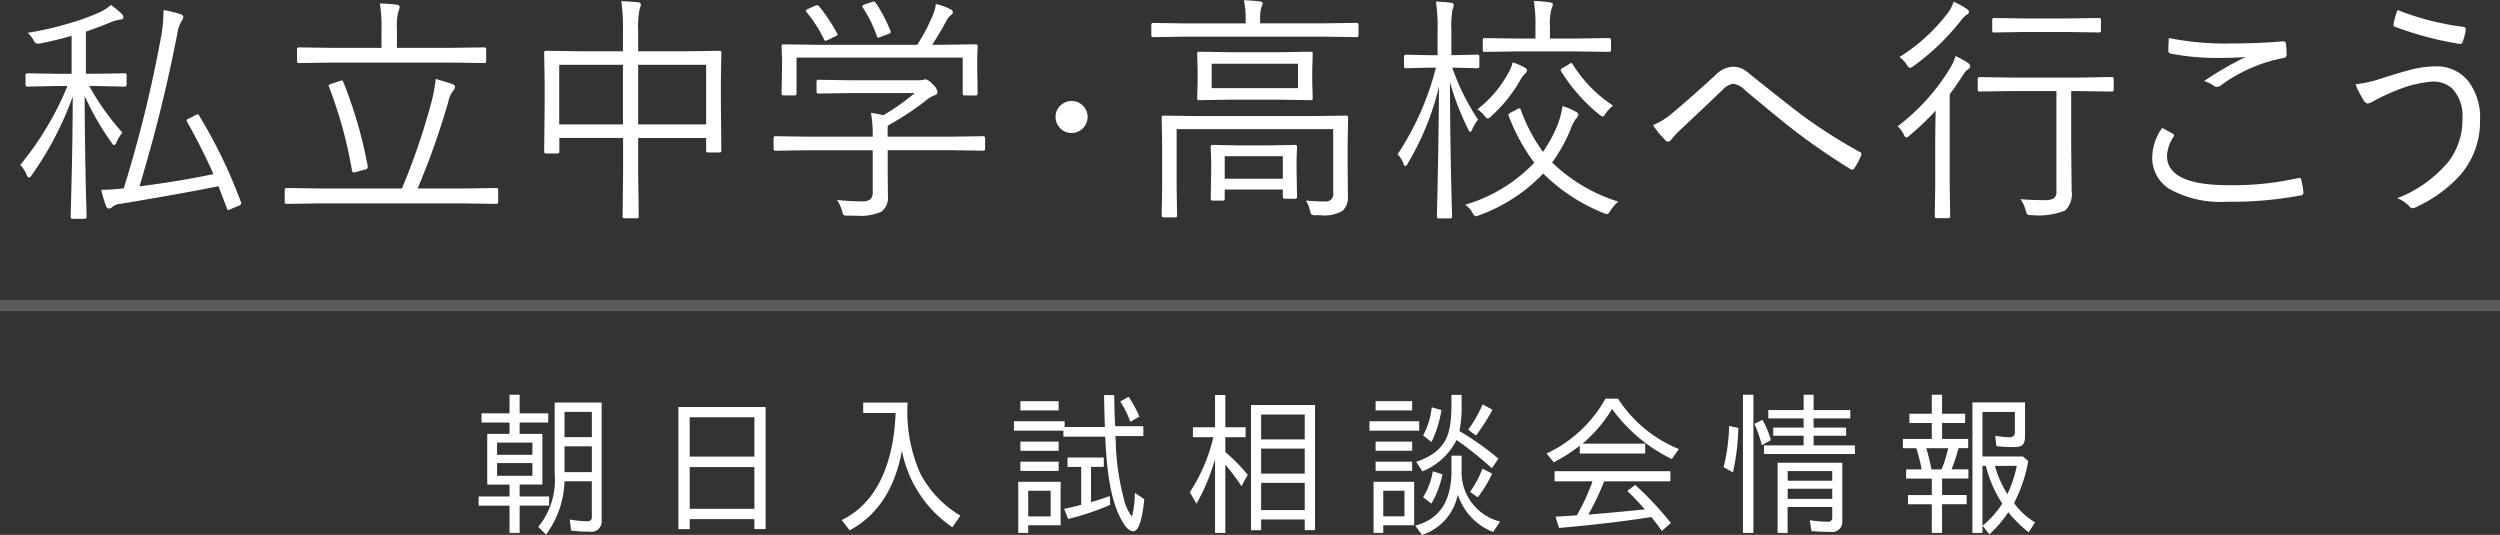
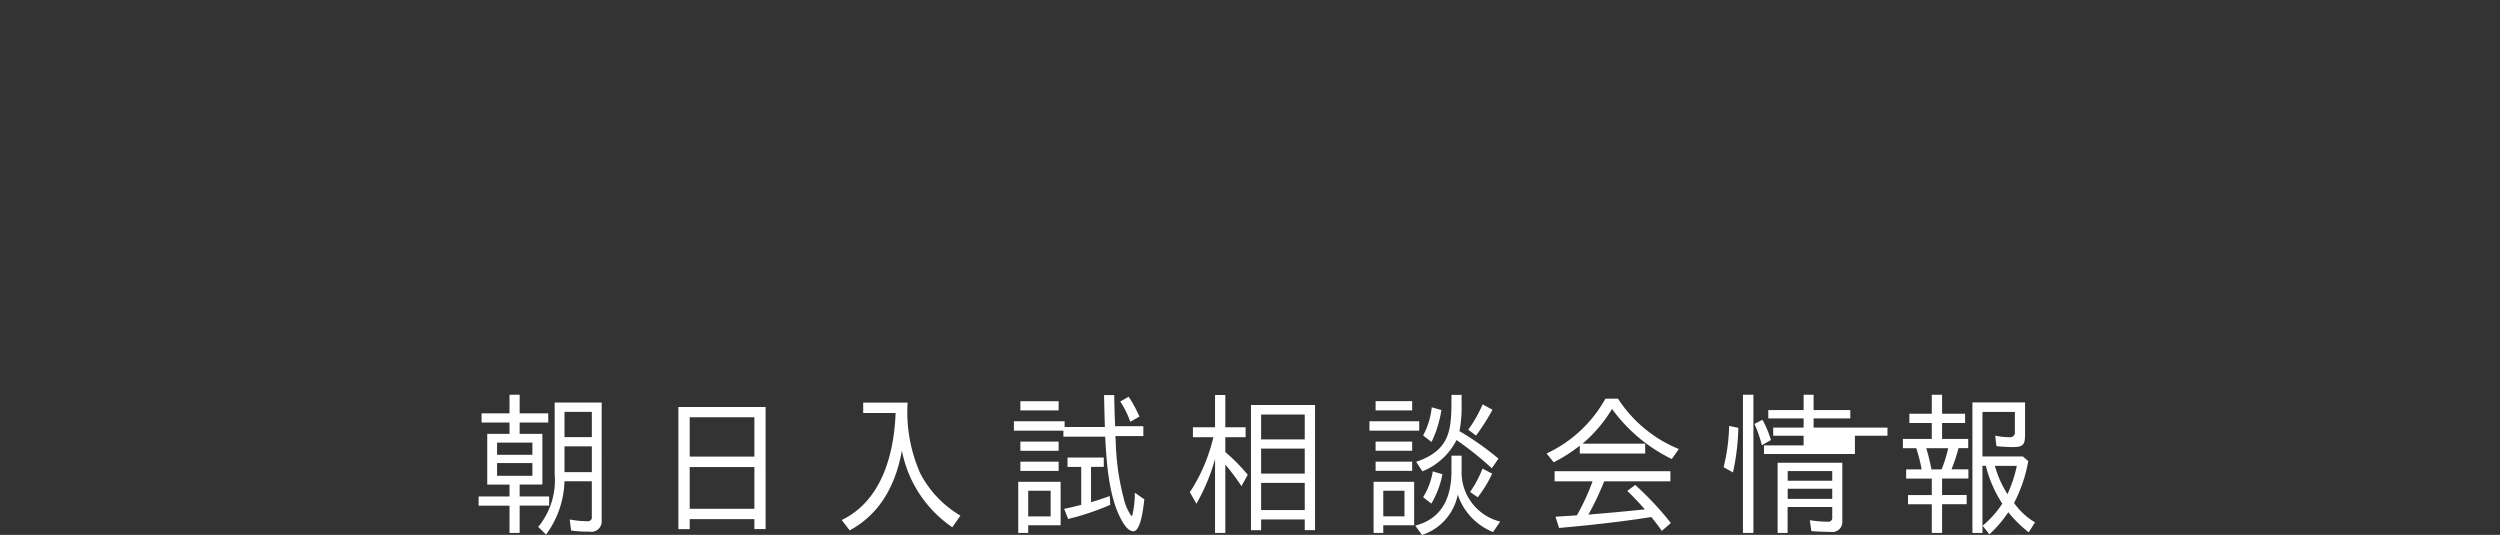
<svg xmlns="http://www.w3.org/2000/svg" id="logo.svg" width="228" height="48.781" viewBox="0 0 228 48.781">
  <rect x="0" y="0" width="228" height="48.781" fill="#333333" stroke="none" />
  <defs>
    <style>
      .cls-1, .cls-2 {
        fill: #fff;
      }

      .cls-1 {
        opacity: 0.2;
      }

      .cls-2 {
        fill-rule: evenodd;
      }
    </style>
  </defs>
-   <rect id="k" class="cls-1" y="27.375" width="228" height="1" />
-   <path id="私立中学_高校へ行こう" data-name="私立中学・高校へ行こう" class="cls-2" d="M32.548,29.481a0.152,0.152,0,0,0-.172-0.172l-2.621.043H28.832V25.507q1.278-.44,2.127-0.795a3.9,3.9,0,0,1,.945-0.29q0.354-.032.354-0.193a0.549,0.549,0,0,0-.193-0.376,8.916,8.916,0,0,0-.945-0.773,4.358,4.358,0,0,1-.988.645,19.393,19.393,0,0,1-2.589.956,28.825,28.825,0,0,1-4.018.934,2.68,2.68,0,0,1,.526.655,0.511,0.511,0,0,0,.354.344,2.761,2.761,0,0,0,.29-0.032q1.6-.322,2.836-0.687v3.459H26.1l-2.621-.043a0.143,0.143,0,0,0-.15.172v0.859a0.149,0.149,0,0,0,.15.183L26.1,30.47h1.053a28.277,28.277,0,0,1-4.308,7.2,2.861,2.861,0,0,1,.591.9,0.3,0.3,0,0,0,.226.247,0.474,0.474,0,0,0,.236-0.226,29.808,29.808,0,0,0,3.738-7.165q-0.011,4.254-.15,9.249l-0.043,1.719a0.157,0.157,0,0,0,.172.183h1.107a0.157,0.157,0,0,0,.172-0.183q0-.064-0.011-0.709-0.043-1.353-.064-2.342-0.086-4.2-.1-7.971a24.53,24.53,0,0,0,2.46,4.265,0.442,0.442,0,0,0,.226.226,0.4,0.4,0,0,0,.215-0.258,3.482,3.482,0,0,1,.548-0.881,23.015,23.015,0,0,1-3.029-4.254h0.612l2.621,0.054a0.157,0.157,0,0,0,.172-0.183V29.481Zm6.607,3.674a0.176,0.176,0,0,0-.118-0.108,1.04,1.04,0,0,0-.258.108l-0.569.29a0.259,0.259,0,0,0-.193.172,0.265,0.265,0,0,0,.043.107q1.364,2.428,2.406,4.78-3.061.644-6.746,1.117A139.7,139.7,0,0,0,37.189,25.6a2.658,2.658,0,0,1,.419-1.117,0.593,0.593,0,0,0,.107-0.333A0.362,0.362,0,0,0,37.4,23.9a9.337,9.337,0,0,0-1.482-.354c-0.007.122-.011,0.215-0.011,0.279a13.087,13.087,0,0,1-.247,2.32,117.636,117.636,0,0,1-3.373,13.653,17.986,17.986,0,0,1-2.052.14,11.079,11.079,0,0,0,.419,1.418,0.346,0.346,0,0,0,.268.29,0.452,0.452,0,0,0,.322-0.15,1.448,1.448,0,0,1,.795-0.29q5.736-.956,8.884-1.6L41.7,41.642a0.171,0.171,0,0,0,.118.14,1.007,1.007,0,0,0,.3-0.118l0.655-.279A0.3,0.3,0,0,0,43,41.19a0.466,0.466,0,0,0-.022-0.118,45.431,45.431,0,0,0-3.824-7.917h0Zm27.28,6.789a0.152,0.152,0,0,0-.172-0.172l-2.857.043H59.088a69.252,69.252,0,0,0,2.8-7.917,2.483,2.483,0,0,1,.419-0.967,0.734,0.734,0,0,0,.193-0.376,0.277,0.277,0,0,0-.215-0.247q-0.58-.215-1.547-0.483a13.739,13.739,0,0,1-.44,2.288,60.226,60.226,0,0,1-2.643,7.7h-7.67l-2.847-.043a0.152,0.152,0,0,0-.172.172v1.106a0.152,0.152,0,0,0,.172.172l2.847-.043H63.406l2.857,0.043a0.152,0.152,0,0,0,.172-0.172V39.944Zm-1.1-12.826a0.152,0.152,0,0,0-.172-0.172l-3.04.043H57.2V25.163a4.707,4.707,0,0,1,.14-1.515,1.14,1.14,0,0,0,.107-0.4q0-.161-0.29-0.2-0.591-.075-1.515-0.108a12.114,12.114,0,0,1,.15,2.224v1.826H51.3l-3.029-.043a0.157,0.157,0,0,0-.183.172v1.064a0.166,0.166,0,0,0,.183.193l3.029-.043H62.128l3.04,0.043a0.162,0.162,0,0,0,.172-0.193V27.118ZM52.3,30.072a0.137,0.137,0,0,0-.118-0.107,0.8,0.8,0,0,0-.193.043l-0.73.247a0.373,0.373,0,0,0-.29.183,0.349,0.349,0,0,0,.032.1A39.346,39.346,0,0,1,53.1,38.172a0.185,0.185,0,0,0,.161.183,1.077,1.077,0,0,0,.258-0.054l0.773-.215a0.256,0.256,0,0,0,.247-0.193V37.8A40.519,40.519,0,0,0,52.3,30.072h0Zm34.446,2.159V29.922l0.043-2.492a0.152,0.152,0,0,0-.172-0.172l-3.1.043H79.2V25.432a8.137,8.137,0,0,1,.14-2,1.14,1.14,0,0,0,.107-0.4,0.247,0.247,0,0,0-.269-0.2q-0.817-.075-1.515-0.107a18.238,18.238,0,0,1,.15,2.814V27.3H73.9l-3.1-.043a0.152,0.152,0,0,0-.172.172l0.043,2.8V32.3l-0.043,4.147a0.152,0.152,0,0,0,.172.172h1.042a0.152,0.152,0,0,0,.172-0.172V35.207h5.811v3.212l-0.043,3.942a0.152,0.152,0,0,0,.172.172h1.128a0.152,0.152,0,0,0,.172-0.172L79.2,38.4v-3.19h6.2v1.149a0.152,0.152,0,0,0,.172.172h1.042a0.152,0.152,0,0,0,.172-0.172ZM79.2,33.972V28.536h6.2v5.436H79.2Zm-7.2,0V28.536h5.811v5.436H72.007Zm38.834,1.246a0.152,0.152,0,0,0-.171-0.172l-2.869.043h-5.843V34.82q0-.591.021-0.741a27.317,27.317,0,0,0,3.384-2.213,2.882,2.882,0,0,1,.924-0.569,0.288,0.288,0,0,0,.225-0.29,1.21,1.21,0,0,0-.44-0.687,1.427,1.427,0,0,0-.623-0.462,0.8,0.8,0,0,0-.215.043,2.289,2.289,0,0,1-.569.043H98.5L95.641,29.9a0.152,0.152,0,0,0-.172.172v0.913a0.152,0.152,0,0,0,.172.172l2.857-.043h5.919a19.7,19.7,0,0,1-2.858,2.02,10.422,10.422,0,0,0-1.128-.215,11.1,11.1,0,0,1,.161,2.17h-6l-2.868-.043a0.152,0.152,0,0,0-.172.172V36.2a0.152,0.152,0,0,0,.172.172l2.868-.043h6v3.8a0.865,0.865,0,0,1-.214.666,1.132,1.132,0,0,1-.752.193,20.522,20.522,0,0,1-2.288-.129,3.762,3.762,0,0,1,.462,1.01,1.032,1.032,0,0,0,.129.365,0.821,0.821,0,0,0,.4.054q0.5,0.011.784,0.011a4.741,4.741,0,0,0,2.267-.365,1.6,1.6,0,0,0,.6-1.429l-0.021-1.891V36.324H107.8l2.869,0.043a0.152,0.152,0,0,0,.171-0.172V35.218ZM110.122,28.8V27.9l0.043-1.085q0-.15-0.2-0.15l-3.03.043h-0.923q0.654-.977,1.321-2.224a1.459,1.459,0,0,1,.408-0.5,0.278,0.278,0,0,0,.161-0.236,0.346,0.346,0,0,0-.247-0.29,5.406,5.406,0,0,0-1.3-.462,3.811,3.811,0,0,1-.279,1.01,16.6,16.6,0,0,1-1.429,2.707H95.491l-3.04-.043a0.143,0.143,0,0,0-.172.15l0.043,1.214V28.8l-0.043,2.352a0.152,0.152,0,0,0,.172.172h1.01a0.157,0.157,0,0,0,.183-0.172V27.881H108.8v3.276a0.152,0.152,0,0,0,.172.172h0.989a0.168,0.168,0,0,0,.2-0.172Zm-14.416-5.6a0.238,0.238,0,0,0-.172-0.1,0.837,0.837,0,0,0-.247.075l-0.548.247a0.324,0.324,0,0,0-.247.183,0.161,0.161,0,0,0,.043.1,12.407,12.407,0,0,1,1.611,2.492,0.176,0.176,0,0,0,.129.15,1.781,1.781,0,0,0,.29-0.107l0.591-.29a0.447,0.447,0,0,0,.247-0.172,0.238,0.238,0,0,0-.054-0.107,17.014,17.014,0,0,0-1.644-2.471h0Zm5.145-.333a0.2,0.2,0,0,0-.15-0.1,0.755,0.755,0,0,0-.226.054l-0.59.2a0.307,0.307,0,0,0-.247.172,0.208,0.208,0,0,0,.043.107,11.458,11.458,0,0,1,1.279,2.6,0.182,0.182,0,0,0,.139.161,0.963,0.963,0,0,0,.28-0.1l0.59-.215a0.529,0.529,0,0,0,.28-0.183,0.336,0.336,0,0,0-.032-0.107,13.986,13.986,0,0,0-1.365-2.6h0Zm16.906,9.343a1.394,1.394,0,0,0-.49,1.083,1.461,1.461,0,1,0,2.544-.98,1.448,1.448,0,0,0-2.054-.1h0Zm22.92-2.038V28.944l0.043-1.429a0.152,0.152,0,0,0-.172-0.172l-2.825.043h-4.544l-2.826-.043a0.152,0.152,0,0,0-.171.172l0.043,1.429V30.18l-0.043,1.429a0.143,0.143,0,0,0,.171.15l2.826-.043h4.544l2.825,0.043a0.143,0.143,0,0,0,.172-0.15Zm-9.174.483V28.439h7.874v2.224H131.5Zm12.278,2.514-3.1.043H130.2l-3.083-.043a0.152,0.152,0,0,0-.172.172l0.043,2.363v3.932l-0.043,2.643a0.152,0.152,0,0,0,.172.172h1.064a0.152,0.152,0,0,0,.171-0.172l-0.043-2.664v-5.21h14.277v5.8a0.663,0.663,0,0,1-.7.795,17.688,17.688,0,0,1-1.784-.086,3.122,3.122,0,0,1,.366.9,0.89,0.89,0,0,0,.128.365,0.675,0.675,0,0,0,.409.075h0.419a3.369,3.369,0,0,0,2.019-.4,1.669,1.669,0,0,0,.484-1.343l-0.022-2.836V35.819l0.043-2.471a0.152,0.152,0,0,0-.172-0.172h0Zm-4.533,5V37.119l0.043-1.106a0.152,0.152,0,0,0-.172-0.172l-2.331.043H133.92l-2.331-.043a0.152,0.152,0,0,0-.172.172l0.043,1.3v0.945l-0.043,2.492a0.152,0.152,0,0,0,.172.172h0.924a0.157,0.157,0,0,0,.182-0.172V39.912h5.3v0.655a0.171,0.171,0,0,0,.2.183h0.924a0.157,0.157,0,0,0,.172-0.183Zm-6.553.752V36.872h5.3v2.052h-5.3Zm12.2-14.04a0.152,0.152,0,0,0-.172-0.172l-2.932.043h-5.865V24.529a4.291,4.291,0,0,1,.086-1.16,2.327,2.327,0,0,0,.15-0.419c0-.107-0.1-0.175-0.29-0.2q-0.656-.075-1.429-0.107a8.131,8.131,0,0,1,.161,1.891v0.226h-5.521l-2.911-.043a0.152,0.152,0,0,0-.172.172V25.84a0.152,0.152,0,0,0,.172.172l2.911-.043h12.708l2.932,0.043a0.152,0.152,0,0,0,.172-0.172V24.884Zm11.025,2.922a0.166,0.166,0,0,0-.182-0.193l-2.084.043h-0.29v-2.31a8.486,8.486,0,0,1,.107-1.848,1.167,1.167,0,0,0,.107-0.419,0.226,0.226,0,0,0-.236-0.2q-0.612-.075-1.386-0.107a15.36,15.36,0,0,1,.151,2.6v2.288h-0.817l-2.062-.043a0.166,0.166,0,0,0-.183.193v0.859a0.162,0.162,0,0,0,.183.183l2.062-.054h0.666a25.569,25.569,0,0,1-3.5,7.906,2.165,2.165,0,0,1,.527.806,0.347,0.347,0,0,0,.182.269,0.514,0.514,0,0,0,.237-0.269,24.91,24.91,0,0,0,2.836-6.993q-0.033,4.748-.151,10.065-0.042,1.783-.043,1.794a0.152,0.152,0,0,0,.172.172h1.042a0.152,0.152,0,0,0,.172-0.172q0-.054-0.021-0.752-0.033-1.407-.065-2.567-0.1-4.619-.107-8.937a24.175,24.175,0,0,0,1.643,4.265,0.606,0.606,0,0,0,.2.29,0.448,0.448,0,0,0,.194-0.258,3.753,3.753,0,0,1,.526-0.881,20.74,20.74,0,0,1-2.353-4.737h0.205l2.084,0.054a0.161,0.161,0,0,0,.182-0.183V27.806Zm6.639,9.636a14.9,14.9,0,0,0,1.686-3.029,3.179,3.179,0,0,1,.462-0.924,0.853,0.853,0,0,0,.247-0.419,0.421,0.421,0,0,0-.268-0.269,6.063,6.063,0,0,0-1.182-.5,8.079,8.079,0,0,1-.548,1.955,12.956,12.956,0,0,1-1.235,2.224,15.383,15.383,0,0,1-2.02-3.824,0.162,0.162,0,0,0-.139-0.15,0.366,0.366,0,0,0-.172.064l-0.548.3a0.533,0.533,0,0,0-.279.215,0.432,0.432,0,0,0,.032.118,17.429,17.429,0,0,0,2.331,4.265,14.212,14.212,0,0,1-6.316,3.835,1.975,1.975,0,0,1,.687.741,0.541,0.541,0,0,0,.29.312,1.77,1.77,0,0,0,.344-0.107,15.306,15.306,0,0,0,5.811-3.792,16.55,16.55,0,0,0,5.5,3.6,1.224,1.224,0,0,0,.333.107,0.634,0.634,0,0,0,.3-0.333,3.934,3.934,0,0,1,.709-0.816,15.2,15.2,0,0,1-6.026-3.566h0Zm5.36-11.172a0.162,0.162,0,0,0-.193-0.172l-2.922.043h-2.449V25.066a5.327,5.327,0,0,1,.139-1.633,1.421,1.421,0,0,0,.129-0.419c0-.093-0.1-0.15-0.29-0.172a11.415,11.415,0,0,0-1.45-.129,13.129,13.129,0,0,1,.15,2.353v1.074H159.35L156.4,26.1a0.152,0.152,0,0,0-.172.172v0.913a0.152,0.152,0,0,0,.172.172l2.954-.043h5.457l2.922,0.043a0.162,0.162,0,0,0,.193-0.172V26.269Zm-3.491,2.224a0.232,0.232,0,0,0-.14-0.118,0.647,0.647,0,0,0-.214.118l-0.5.3a0.49,0.49,0,0,0-.247.215,0.33,0.33,0,0,0,.043.118,15.988,15.988,0,0,0,3.5,3.964,0.91,0.91,0,0,0,.312.172,0.679,0.679,0,0,0,.258-0.29,3.883,3.883,0,0,1,.666-0.72,12.1,12.1,0,0,1-3.674-3.76h0Zm-4.4.279a6.515,6.515,0,0,0-1.075-.462,3.14,3.14,0,0,1-.333.859,10.412,10.412,0,0,1-2.9,3.438,1.951,1.951,0,0,1,.655.569,0.768,0.768,0,0,0,.312.269A0.674,0.674,0,0,0,157,33.22a13.056,13.056,0,0,0,2.664-3.319,2.673,2.673,0,0,1,.409-0.548,0.457,0.457,0,0,0,.2-0.311,0.386,0.386,0,0,0-.247-0.269h0Zm12.862,6.649a0.362,0.362,0,0,0,.247.129,0.351,0.351,0,0,0,.268-0.172,7.2,7.2,0,0,1,.72-0.795q1.709-1.6,3.985-3.77a1.607,1.607,0,0,1,.946-0.548,1.9,1.9,0,0,1,1.117.612q3.609,3.019,4.909,3.985,2.117,1.6,4.662,3.18a0.321,0.321,0,0,0,.172.065,0.263,0.263,0,0,0,.2-0.14,6.52,6.52,0,0,0,.634-1.2,0.176,0.176,0,0,0,.021-0.075,0.268,0.268,0,0,0-.172-0.215,47.955,47.955,0,0,1-4.834-3.04q-1.191-.859-5.113-4a4.519,4.519,0,0,0-.73-0.526,1.884,1.884,0,0,0-.892-0.2,2.435,2.435,0,0,0-1.633.816Q175.263,31.48,173.447,33a6.2,6.2,0,0,1-1.7,1.031,8.94,8.94,0,0,0,1.139,1.386h0Zm40.877-5.6a0.157,0.157,0,0,0-.182-0.172L210.6,29.7H204.56l-3.008-.043a0.157,0.157,0,0,0-.182.172V30.8a0.157,0.157,0,0,0,.182.172l3.008-.043h3.986v9.109a0.813,0.813,0,0,1-.2.655,1.661,1.661,0,0,1-.966.183q-1.128,0-2.106-.086a3.183,3.183,0,0,1,.462.988,0.9,0.9,0,0,0,.14.387,0.642,0.642,0,0,0,.408.075,6.415,6.415,0,0,0,3.062-.419,2.063,2.063,0,0,0,.59-1.762l-0.043-4.05V30.932H210.6l2.987,0.043a0.157,0.157,0,0,0,.182-0.172V29.825Zm-13.277-1.45a8,8,0,0,0-1.149-.634,4.243,4.243,0,0,1-.462,1.053,18.842,18.842,0,0,1-4.813,5.35,2.82,2.82,0,0,1,.569.763,0.411,0.411,0,0,0,.215.269,0.774,0.774,0,0,0,.312-0.193,25.2,25.2,0,0,0,2.374-2.267q-0.043,1.676-.043,2.857v3.942l-0.043,2.836a0.152,0.152,0,0,0,.172.172h1.063a0.152,0.152,0,0,0,.172-0.172l-0.043-2.836V31.222q0.526-.687,1.236-1.783a1.556,1.556,0,0,1,.483-0.526,0.325,0.325,0,0,0,.15-0.247,0.4,0.4,0,0,0-.193-0.29h0Zm12.117-3.932a0.152,0.152,0,0,0-.172-0.172l-2.728.043H205.57l-2.707-.043a0.152,0.152,0,0,0-.172.172v0.978a0.152,0.152,0,0,0,.172.172l2.707-.043h4.136l2.728,0.043a0.152,0.152,0,0,0,.172-0.172V24.443Zm-12.224-.988a6.89,6.89,0,0,0-1.214-.666,3.387,3.387,0,0,1-.484.967,16.465,16.465,0,0,1-4.447,4.071,2.993,2.993,0,0,1,.645.688,0.513,0.513,0,0,0,.3.3,0.535,0.535,0,0,0,.312-0.15,21.166,21.166,0,0,0,4.286-4.093A3.115,3.115,0,0,1,200.306,24a0.415,0.415,0,0,0,.269-0.29,0.347,0.347,0,0,0-.193-0.258h0Zm16.9,13.438a3.36,3.36,0,0,0,1.59,2.986,9.637,9.637,0,0,0,5.253,1.149,33.787,33.787,0,0,0,6.66-.569,0.287,0.287,0,0,0,.29-0.236V40.17a8.166,8.166,0,0,0-.2-1.149,0.183,0.183,0,0,0-.172-0.172,0.593,0.593,0,0,0-.129.021,27.045,27.045,0,0,1-6.316.645q-5.63,0-5.629-2.685a3.4,3.4,0,0,1,.591-1.719,0.242,0.242,0,0,0,.053-0.14,0.182,0.182,0,0,0-.118-0.15q-0.622-.354-0.966-0.526a4.638,4.638,0,0,0-.9,2.6h0Zm1.472-9.679a0.253,0.253,0,0,0,.193.3,21.777,21.777,0,0,0,4.469.4q1.4,0,2.385-.086a29.069,29.069,0,0,0-3.792,2.2,2.514,2.514,0,0,1,.9.44,0.527,0.527,0,0,0,.279.086,0.569,0.569,0,0,0,.344-0.129,14.093,14.093,0,0,1,5.693-2.5,0.3,0.3,0,0,0,.312-0.333,6.73,6.73,0,0,0-.064-0.988,0.217,0.217,0,0,0-.237-0.2h-0.075q-2.277.193-4.866,0.193a25.688,25.688,0,0,1-5.5-.5q-0.043.752-.043,1.128h0Zm20.554-2.471a1.141,1.141,0,0,0-.01.129,0.166,0.166,0,0,0,.075.183,30.731,30.731,0,0,0,6,1.59h0.043a0.315,0.315,0,0,0,.193-0.247,4.946,4.946,0,0,0,.269-1.031V25.3a0.22,0.22,0,0,0-.226-0.226,24.848,24.848,0,0,1-6-1.536,6.531,6.531,0,0,0-.344,1.2h0Zm-2.771,6.982a0.58,0.58,0,0,0,.408.354,2.471,2.471,0,0,0,.709-0.333,18.922,18.922,0,0,1,1.977-.9,10.546,10.546,0,0,1,3.212-.774,2.576,2.576,0,0,1,1.761.6,3.55,3.55,0,0,1,.967,2.782,6.233,6.233,0,0,1-1.257,3.9,11.382,11.382,0,0,1-4.683,3.352,3.02,3.02,0,0,1,1.106.752,0.362,0.362,0,0,0,.279.161,1.1,1.1,0,0,0,.462-0.161,12.4,12.4,0,0,0,3.9-2.868,7.424,7.424,0,0,0,1.8-4.974,5.472,5.472,0,0,0-1.074-3.588,3.681,3.681,0,0,0-3-1.343,9.027,9.027,0,0,0-2.019.247q-0.784.183-2.761,0.806a11.4,11.4,0,0,1-2.5.58,8.115,8.115,0,0,0,.709,1.407h0Z" transform="translate(-21 -22.625)" />
-   <path id="朝日入試相談会情報" class="cls-2" d="M68.392,66.817h2.073V62.195H68.392V61.158H71v-0.84H68.392V58.623H67.468v1.695H64.919v0.84h2.549v1.037H65.437v4.623h2.031V67.9H64.652v0.841h2.816V71.23h0.924V68.736h2.69V67.9h-2.69V66.817Zm7.48,3.278V59.337H71.586v6.541a6.686,6.686,0,0,1-1.5,4.8l0.714,0.7a8.56,8.56,0,0,0,1.681-4.861h2.493v3.236a0.349,0.349,0,0,1-.378.406A8.352,8.352,0,0,1,72.959,70l0.126,1.008a10.872,10.872,0,0,0,1.667.1A0.945,0.945,0,0,0,75.873,70.1Zm-0.9-7.606H72.483v-2.3h2.493v2.3ZM69.555,64.1H66.333V62.993h3.222V64.1Zm5.421,1.583H72.483V63.329h2.493v2.353Zm-5.421-.826v1.163H66.333V64.856h3.222ZM89.8,69.969v0.91h1.023V59.743H82.868V70.879H83.9v-0.91h5.9Zm0-9.287v3.586H83.9V60.682h5.9Zm0,4.538v3.81H83.9V65.22h5.9ZM107.834,70.7h0.028l0.729-1.05a9.652,9.652,0,0,1-3.67-3.866,13.905,13.905,0,0,1-1.149-6.443H99.724V60.29h2.955c-0.14,3.782-1.274,8-4.916,9.763l0.728,0.939c2.844-1.527,4.216-4.258,4.763-7.27A10.984,10.984,0,0,0,107.834,70.7Zm13.929-9.133h-3.67V61.046H113.47V61.9h4.511v0.546h3.81l0.028,0.49c0.126,2.227.364,4.959,1.345,6.892,0.21,0.406.644,1.247,1.2,1.247,0.729,0,.939-2.479,1-2.914l-0.869-.6v0.28a8.9,8.9,0,0,1-.2,1.653,0.226,0.226,0,0,1-.1.2,4.416,4.416,0,0,1-.714-1.625,22.779,22.779,0,0,1-.729-5.239l-0.028-.434h2.55v-0.9H122.7c-0.042-.953-0.07-1.905-0.084-2.844h-0.924C121.707,59.631,121.735,60.584,121.763,61.564Zm2.311-.49h0.042l0.8-.462a11.812,11.812,0,0,0-.981-1.807l-0.77.434A8.013,8.013,0,0,1,124.074,61.074Zm-10.015-1.023h3.488v-0.84h-3.488v0.84Zm0,3.684h3.488V62.9h-3.488v0.84Zm6.443,4.693V65.206h1.163V64.352h-3.306v0.855h1.247v3.46h0.014c-0.532.126-1.051,0.266-1.569,0.364l0.364,0.924a23.289,23.289,0,0,0,3.838-1.289l-0.042-.8C121.637,68.064,121.077,68.26,120.5,68.428Zm-6.443-2.858h3.488V64.73h-3.488v0.841Zm0.714,5.659v-0.7h2.956V66.565h-3.866V71.23h0.91Zm2.045-3.852v2.339h-2.045V67.378h2.045Zm14.994-2.886V71.23h0.938V65a18.834,18.834,0,0,1,1.471,1.961l0.574-1.037a16.751,16.751,0,0,0-2.045-2.073V62.5H134.6v-0.91H132.75V58.651h-0.938v2.942h-2.017V62.5h1.863a15.616,15.616,0,0,1-2.144,5.015l0.6,1.051A17.853,17.853,0,0,0,131.812,64.492Zm8.18,5.5v0.981h0.939V59.561h-5.842V70.978h0.925V70h3.978Zm0-9.567V62.7h-3.978V60.43h3.978Zm0,3.11v2.283h-3.978V63.54h3.978Zm0,3.124v2.479h-3.978V66.663h3.978Zm14.307-7.1V58.637h-0.925v0.224c0,2.9-.042,4.791-3.221,5.883l0.574,0.868a6.023,6.023,0,0,0,3.11-2.858,31.278,31.278,0,0,1,3.221,2.577l0.6-.882a25.9,25.9,0,0,0-3.558-2.507A11.319,11.319,0,0,0,154.3,59.561Zm-7.844.49h3.334v-0.84h-3.334v0.84Zm8.446,1.765,0.715,0.532a20.123,20.123,0,0,0,1.5-2.353l-0.9-.49A12,12,0,0,1,154.9,61.817Zm-4.118.532H150.8l0.757,0.588a10.467,10.467,0,0,0,.9-2.914l-0.882-.252A6.918,6.918,0,0,1,150.783,62.349Zm-4.889-.448h4.539V61.046h-4.539V61.9Zm0.561,1.835h3.334V62.9h-3.334v0.84Zm10.716,7.41,0.644-.953a4.633,4.633,0,0,1-3.516-4.679V64.184h-0.925v1.387c0,2.4-.84,4.356-3.305,4.987l0.616,0.854a4.845,4.845,0,0,0,3.264-3.684A5.519,5.519,0,0,0,157.171,71.146Zm-10.716-5.575h3.334V64.73h-3.334v0.841Zm8.614,1.919,0.7,0.49a11.281,11.281,0,0,0,1.316-2.157l-0.882-.462A9.65,9.65,0,0,1,155.069,67.49Zm-4.286.49H150.8l0.742,0.574a8.479,8.479,0,0,0,1.009-2.675l-0.882-.266A6.385,6.385,0,0,1,150.783,67.98Zm-3.628,3.25v-0.7h2.816V66.565h-3.7V71.23h0.882Zm1.933-3.852v2.339h-1.933V67.378h1.933Zm15.988-3.39h5.967v-0.9h-5.715a12.874,12.874,0,0,0,2.69-3.166,14.613,14.613,0,0,0,5.449,4.567l0.644-.911a11.953,11.953,0,0,1-5.547-4.594h-1.149a11.878,11.878,0,0,1-5.365,5l0.645,0.8a13.347,13.347,0,0,0,2.157-1.345l0.126-.1a0.225,0.225,0,0,0,.1-0.056v0.7Zm2.227,2.535h6.038V65.6H162.779v0.924h3.46a19.458,19.458,0,0,1-1.429,3.1l-1.947.126,0.322,1.023c2.7-.238,5.547-0.546,8.236-0.966l0.183-.028c0.322,0.406.658,0.826,0.952,1.261l0.827-.714a28.392,28.392,0,0,0-3.25-3.474l-0.729.546c0.575,0.532,1.093,1.107,1.611,1.681-1.737.182-3.432,0.336-5.155,0.476A24.772,24.772,0,0,0,167.3,66.523Zm12.654,4.707h0.953V58.623h-0.953V71.23ZM186.4,60.024v-1.4H185.49v1.4h-3.221V60.78h3.221v0.84h-2.773v0.742h2.773v0.883h-3.614V64.03h8.293V63.245H186.4V62.363h2.969V61.62H186.4V60.78h3.348V60.024H186.4Zm-4.721,3.194h0.028l0.8-.462a9.226,9.226,0,0,0-.771-1.849l-0.728.378A12.162,12.162,0,0,1,181.68,63.217Zm-3.488,2.017h0.014l0.841,0.476a20.788,20.788,0,0,0,.49-4.062l-0.84-.182A16.9,16.9,0,0,1,178.192,65.234Zm10.828,4.931V64.828h-5.9v6.4h0.911V68.862H188.1V69.8a0.349,0.349,0,0,1-.379.406,10.83,10.83,0,0,1-1.666-.14l0.14,0.995c0.574,0.042,1.162.07,1.737,0.07A0.918,0.918,0,0,0,189.02,70.165ZM188.1,65.585v0.883h-4.062V65.585H188.1Zm0,1.611V68.12h-4.062V67.2H188.1Zm11.519-3.7H200.5V62.657h-2.382V61.2h2.1V60.36h-2.1V58.623h-0.938V60.36h-2.045V61.2h2.045v1.457h-2.634V63.5h1.219a15.027,15.027,0,0,1,.49,1.933h-1.414v0.841h2.339v1.5h-2.171v0.84h2.171V71.23h0.938V68.61h2.242V67.77h-2.242v-1.5h2.4V65.43h-1.541A15.644,15.644,0,0,0,199.615,63.5Zm6.065-1.107V59.323h-4.8V71.23H201.8V65.108h0.308a11.286,11.286,0,0,0,1.5,3.446,8.8,8.8,0,0,1-1.793,2.017l0.617,0.784a10.8,10.8,0,0,0,1.723-2.017,11.505,11.505,0,0,0,1.863,1.835l0.574-.91a6.3,6.3,0,0,1-1.919-1.779h0.014a13.065,13.065,0,0,0,1.289-3.81l-0.491-.42H201.8V60.192h2.956V62a0.432,0.432,0,0,1-.476.5,7.251,7.251,0,0,1-1.317-.14l0.112,0.953a13.081,13.081,0,0,0,1.5.084C205.4,63.4,205.68,63.231,205.68,62.391ZM196.674,63.5h2a11.879,11.879,0,0,1-.6,1.933H197.15A18.537,18.537,0,0,0,196.674,63.5Zm6.261,1.611h2a12.1,12.1,0,0,1-.854,2.577A9.223,9.223,0,0,1,202.935,65.108Z" transform="translate(-21 -22.625)" />
+   <path id="朝日入試相談会情報" class="cls-2" d="M68.392,66.817h2.073V62.195H68.392V61.158H71v-0.84H68.392V58.623H67.468v1.695H64.919v0.84h2.549v1.037H65.437v4.623h2.031V67.9H64.652v0.841h2.816V71.23h0.924V68.736h2.69V67.9h-2.69V66.817Zm7.48,3.278V59.337H71.586v6.541a6.686,6.686,0,0,1-1.5,4.8l0.714,0.7a8.56,8.56,0,0,0,1.681-4.861h2.493v3.236a0.349,0.349,0,0,1-.378.406A8.352,8.352,0,0,1,72.959,70l0.126,1.008a10.872,10.872,0,0,0,1.667.1A0.945,0.945,0,0,0,75.873,70.1Zm-0.9-7.606H72.483v-2.3h2.493v2.3ZM69.555,64.1H66.333V62.993h3.222V64.1Zm5.421,1.583H72.483V63.329h2.493v2.353Zm-5.421-.826v1.163H66.333V64.856h3.222ZM89.8,69.969v0.91h1.023V59.743H82.868V70.879H83.9v-0.91h5.9Zm0-9.287v3.586H83.9V60.682h5.9Zm0,4.538v3.81H83.9V65.22h5.9ZM107.834,70.7h0.028l0.729-1.05a9.652,9.652,0,0,1-3.67-3.866,13.905,13.905,0,0,1-1.149-6.443H99.724V60.29h2.955c-0.14,3.782-1.274,8-4.916,9.763l0.728,0.939c2.844-1.527,4.216-4.258,4.763-7.27A10.984,10.984,0,0,0,107.834,70.7Zm13.929-9.133h-3.67V61.046H113.47V61.9h4.511v0.546h3.81l0.028,0.49c0.126,2.227.364,4.959,1.345,6.892,0.21,0.406.644,1.247,1.2,1.247,0.729,0,.939-2.479,1-2.914l-0.869-.6v0.28a8.9,8.9,0,0,1-.2,1.653,0.226,0.226,0,0,1-.1.2,4.416,4.416,0,0,1-.714-1.625,22.779,22.779,0,0,1-.729-5.239l-0.028-.434h2.55v-0.9H122.7c-0.042-.953-0.07-1.905-0.084-2.844h-0.924C121.707,59.631,121.735,60.584,121.763,61.564Zm2.311-.49h0.042l0.8-.462a11.812,11.812,0,0,0-.981-1.807l-0.77.434A8.013,8.013,0,0,1,124.074,61.074Zm-10.015-1.023h3.488v-0.84h-3.488v0.84Zm0,3.684h3.488V62.9h-3.488v0.84Zm6.443,4.693V65.206h1.163V64.352h-3.306v0.855h1.247v3.46h0.014c-0.532.126-1.051,0.266-1.569,0.364l0.364,0.924a23.289,23.289,0,0,0,3.838-1.289l-0.042-.8C121.637,68.064,121.077,68.26,120.5,68.428Zm-6.443-2.858h3.488V64.73h-3.488v0.841Zm0.714,5.659v-0.7h2.956V66.565h-3.866V71.23h0.91Zm2.045-3.852v2.339h-2.045V67.378h2.045Zm14.994-2.886V71.23h0.938V65a18.834,18.834,0,0,1,1.471,1.961l0.574-1.037a16.751,16.751,0,0,0-2.045-2.073V62.5H134.6v-0.91H132.75V58.651h-0.938v2.942h-2.017V62.5h1.863a15.616,15.616,0,0,1-2.144,5.015l0.6,1.051A17.853,17.853,0,0,0,131.812,64.492Zm8.18,5.5v0.981h0.939V59.561h-5.842V70.978h0.925V70h3.978Zm0-9.567V62.7h-3.978V60.43h3.978Zm0,3.11v2.283h-3.978V63.54h3.978Zm0,3.124v2.479h-3.978V66.663h3.978Zm14.307-7.1V58.637h-0.925v0.224c0,2.9-.042,4.791-3.221,5.883l0.574,0.868a6.023,6.023,0,0,0,3.11-2.858,31.278,31.278,0,0,1,3.221,2.577l0.6-.882a25.9,25.9,0,0,0-3.558-2.507A11.319,11.319,0,0,0,154.3,59.561Zm-7.844.49h3.334v-0.84h-3.334v0.84Zm8.446,1.765,0.715,0.532a20.123,20.123,0,0,0,1.5-2.353l-0.9-.49A12,12,0,0,1,154.9,61.817Zm-4.118.532H150.8l0.757,0.588a10.467,10.467,0,0,0,.9-2.914l-0.882-.252A6.918,6.918,0,0,1,150.783,62.349Zm-4.889-.448h4.539V61.046h-4.539V61.9Zm0.561,1.835h3.334V62.9h-3.334v0.84Zm10.716,7.41,0.644-.953a4.633,4.633,0,0,1-3.516-4.679V64.184h-0.925v1.387c0,2.4-.84,4.356-3.305,4.987l0.616,0.854a4.845,4.845,0,0,0,3.264-3.684A5.519,5.519,0,0,0,157.171,71.146Zm-10.716-5.575h3.334V64.73h-3.334v0.841Zm8.614,1.919,0.7,0.49a11.281,11.281,0,0,0,1.316-2.157l-0.882-.462A9.65,9.65,0,0,1,155.069,67.49Zm-4.286.49H150.8l0.742,0.574a8.479,8.479,0,0,0,1.009-2.675l-0.882-.266A6.385,6.385,0,0,1,150.783,67.98Zm-3.628,3.25v-0.7h2.816V66.565h-3.7V71.23h0.882Zm1.933-3.852v2.339h-1.933V67.378h1.933Zm15.988-3.39h5.967v-0.9h-5.715a12.874,12.874,0,0,0,2.69-3.166,14.613,14.613,0,0,0,5.449,4.567l0.644-.911a11.953,11.953,0,0,1-5.547-4.594h-1.149a11.878,11.878,0,0,1-5.365,5l0.645,0.8a13.347,13.347,0,0,0,2.157-1.345l0.126-.1a0.225,0.225,0,0,0,.1-0.056v0.7Zm2.227,2.535h6.038V65.6H162.779v0.924h3.46a19.458,19.458,0,0,1-1.429,3.1l-1.947.126,0.322,1.023c2.7-.238,5.547-0.546,8.236-0.966l0.183-.028c0.322,0.406.658,0.826,0.952,1.261l0.827-.714a28.392,28.392,0,0,0-3.25-3.474l-0.729.546c0.575,0.532,1.093,1.107,1.611,1.681-1.737.182-3.432,0.336-5.155,0.476A24.772,24.772,0,0,0,167.3,66.523Zm12.654,4.707h0.953V58.623h-0.953V71.23ZM186.4,60.024v-1.4H185.49v1.4h-3.221V60.78h3.221v0.84h-2.773v0.742h2.773v0.883h-3.614V64.03h8.293V63.245V62.363h2.969V61.62H186.4V60.78h3.348V60.024H186.4Zm-4.721,3.194h0.028l0.8-.462a9.226,9.226,0,0,0-.771-1.849l-0.728.378A12.162,12.162,0,0,1,181.68,63.217Zm-3.488,2.017h0.014l0.841,0.476a20.788,20.788,0,0,0,.49-4.062l-0.84-.182A16.9,16.9,0,0,1,178.192,65.234Zm10.828,4.931V64.828h-5.9v6.4h0.911V68.862H188.1V69.8a0.349,0.349,0,0,1-.379.406,10.83,10.83,0,0,1-1.666-.14l0.14,0.995c0.574,0.042,1.162.07,1.737,0.07A0.918,0.918,0,0,0,189.02,70.165ZM188.1,65.585v0.883h-4.062V65.585H188.1Zm0,1.611V68.12h-4.062V67.2H188.1Zm11.519-3.7H200.5V62.657h-2.382V61.2h2.1V60.36h-2.1V58.623h-0.938V60.36h-2.045V61.2h2.045v1.457h-2.634V63.5h1.219a15.027,15.027,0,0,1,.49,1.933h-1.414v0.841h2.339v1.5h-2.171v0.84h2.171V71.23h0.938V68.61h2.242V67.77h-2.242v-1.5h2.4V65.43h-1.541A15.644,15.644,0,0,0,199.615,63.5Zm6.065-1.107V59.323h-4.8V71.23H201.8V65.108h0.308a11.286,11.286,0,0,0,1.5,3.446,8.8,8.8,0,0,1-1.793,2.017l0.617,0.784a10.8,10.8,0,0,0,1.723-2.017,11.505,11.505,0,0,0,1.863,1.835l0.574-.91a6.3,6.3,0,0,1-1.919-1.779h0.014a13.065,13.065,0,0,0,1.289-3.81l-0.491-.42H201.8V60.192h2.956V62a0.432,0.432,0,0,1-.476.5,7.251,7.251,0,0,1-1.317-.14l0.112,0.953a13.081,13.081,0,0,0,1.5.084C205.4,63.4,205.68,63.231,205.68,62.391ZM196.674,63.5h2a11.879,11.879,0,0,1-.6,1.933H197.15A18.537,18.537,0,0,0,196.674,63.5Zm6.261,1.611h2a12.1,12.1,0,0,1-.854,2.577A9.223,9.223,0,0,1,202.935,65.108Z" transform="translate(-21 -22.625)" />
</svg>